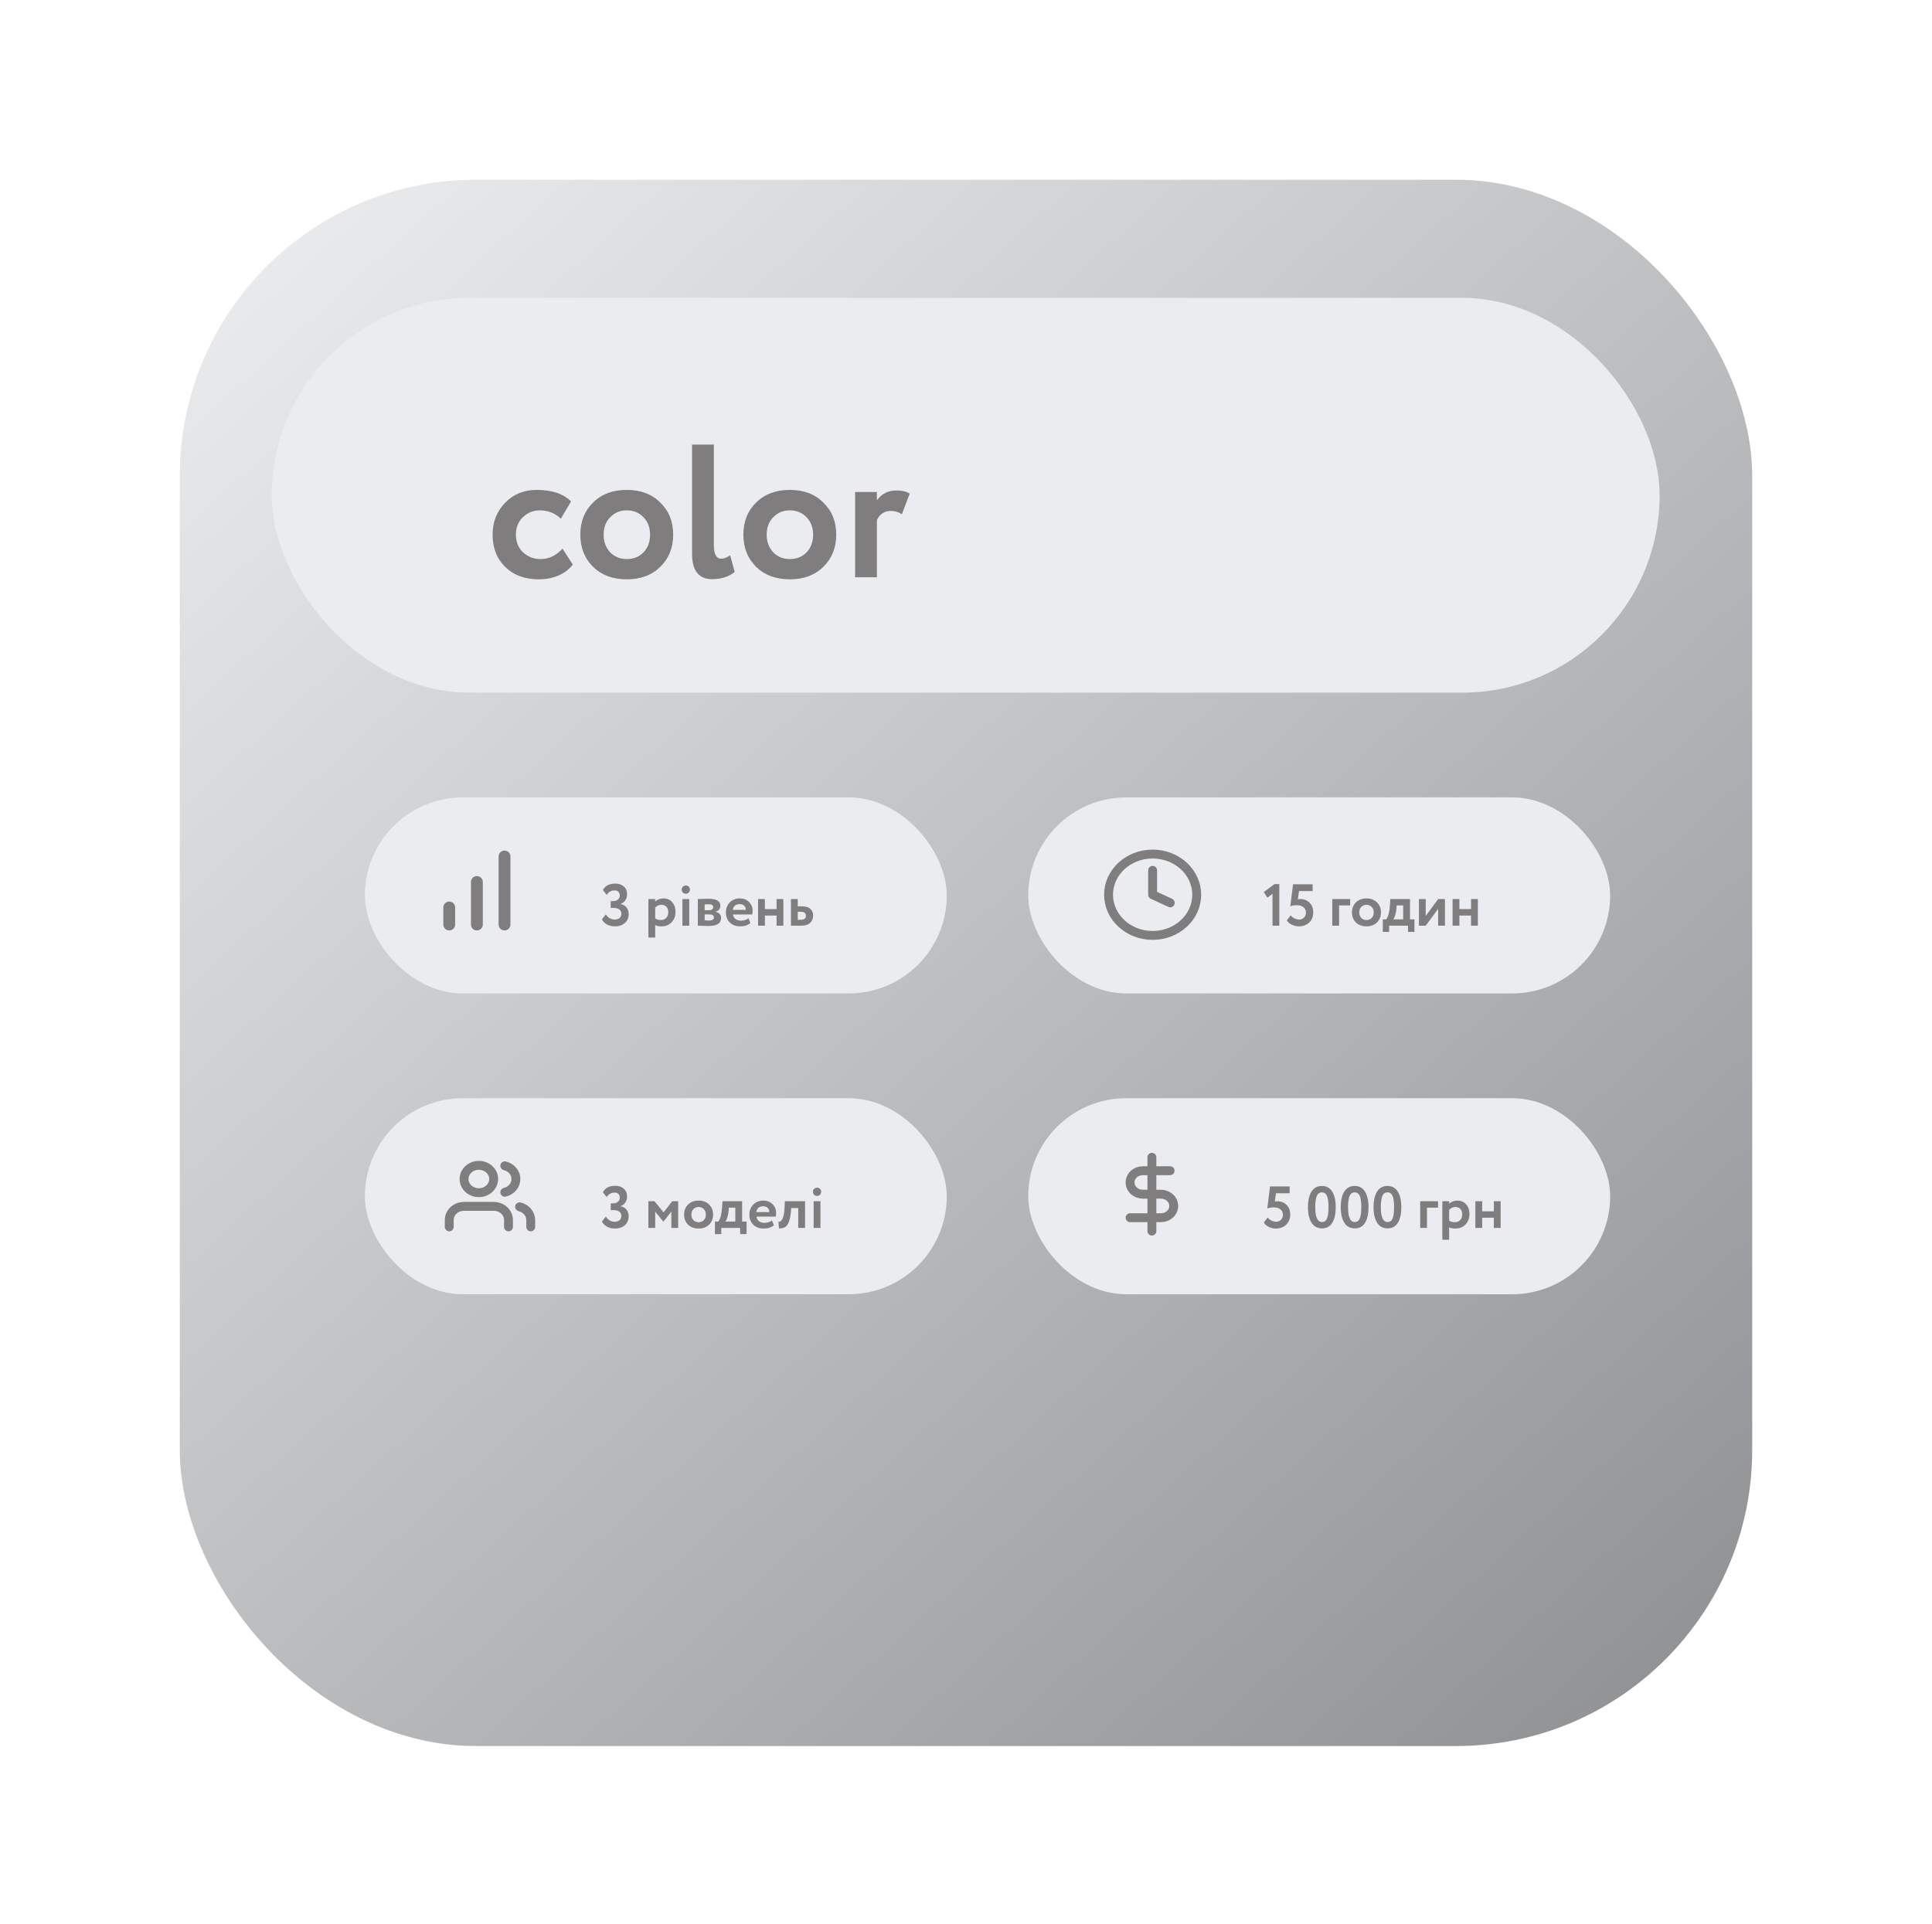
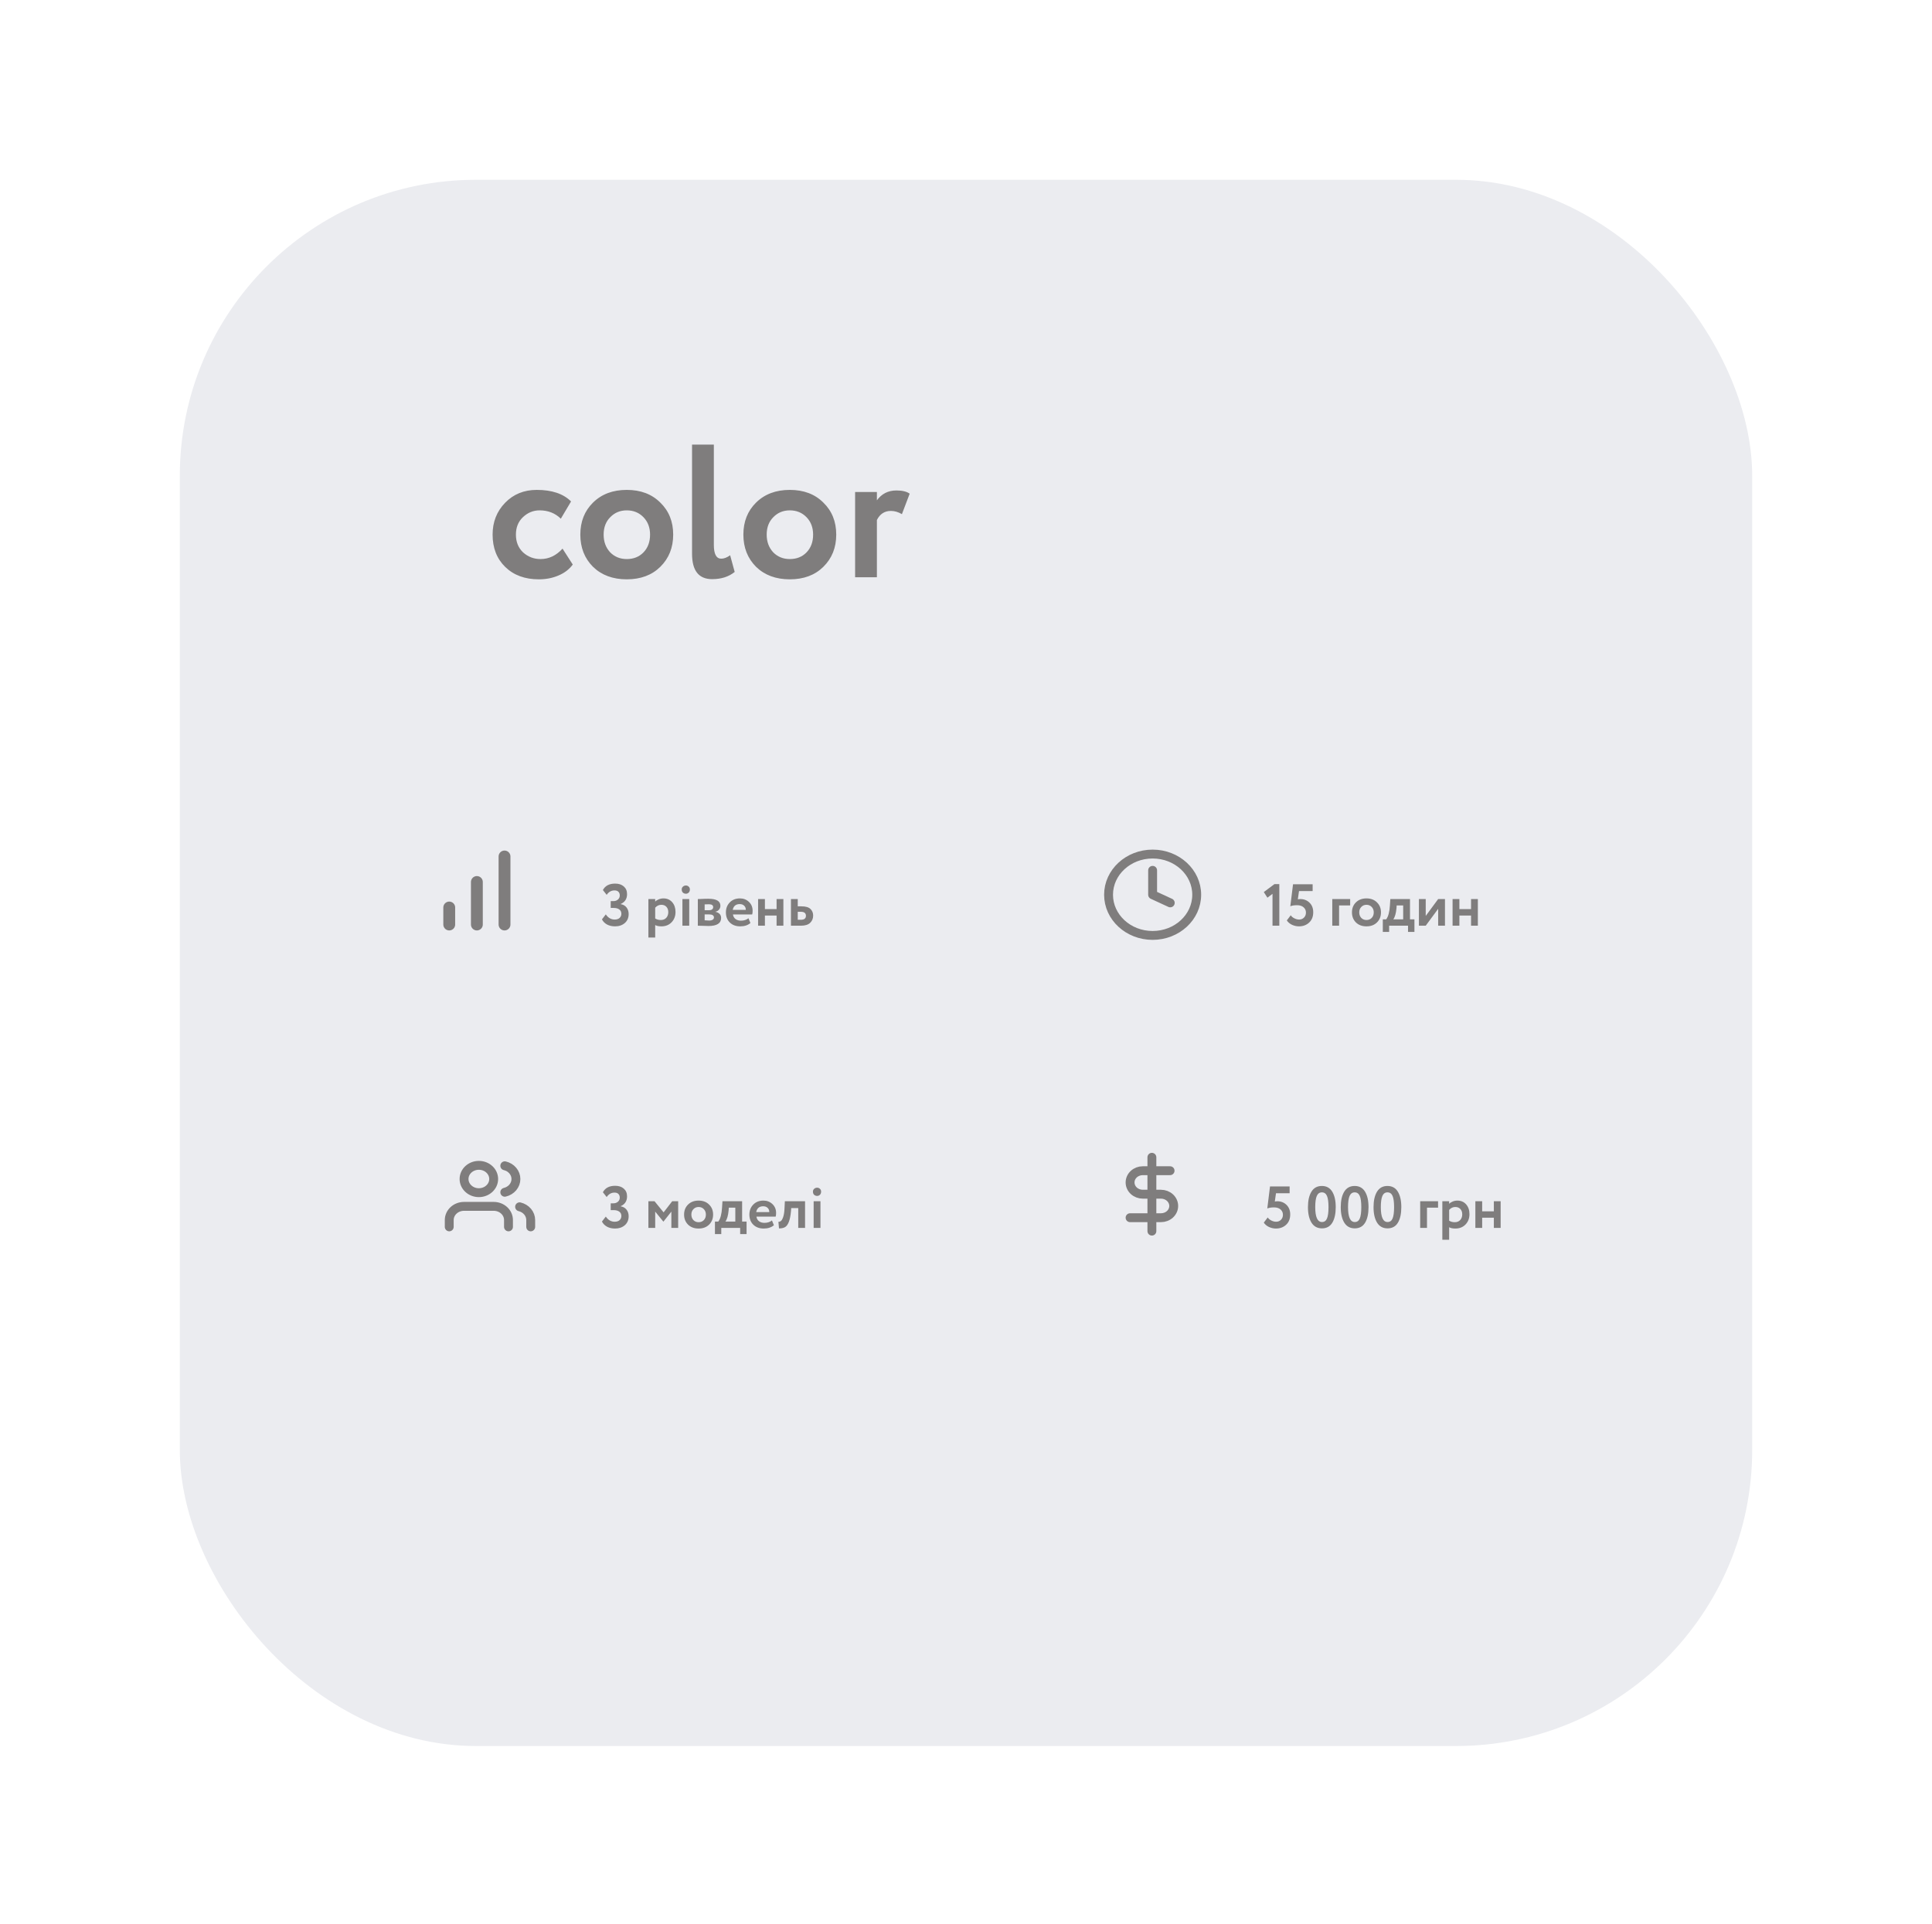
<svg xmlns="http://www.w3.org/2000/svg" width="505" height="503" viewBox="0 0 505 503" fill="none">
  <g filter="url(#filter0_dd)">
    <rect x="47" y="47" width="411" height="409.452" rx="77.401" fill="#EBECF0" />
-     <rect x="47" y="47" width="411" height="409.452" rx="77.401" fill="url(#paint0_linear)" fill-opacity="0.4" style="mix-blend-mode:soft-light" />
  </g>
  <g filter="url(#filter1_ii)">
    <rect x="71.035" y="77.865" width="362.76" height="103.21" rx="51.605" fill="#EBECF0" />
  </g>
  <path d="M147.039 143.426L149.714 147.587C148.789 148.842 147.534 149.8 145.949 150.46C144.397 151.121 142.696 151.451 140.847 151.451C137.214 151.451 134.291 150.378 132.079 148.231C129.866 146.085 128.76 143.261 128.76 139.76C128.76 136.458 129.85 133.684 132.029 131.438C134.209 129.193 136.966 128.07 140.302 128.07C144.265 128.07 147.254 129.077 149.268 131.092L146.593 135.599C145.107 134.146 143.258 133.42 141.045 133.42C139.394 133.42 137.941 134.014 136.686 135.203C135.464 136.359 134.853 137.878 134.853 139.76C134.853 141.676 135.48 143.228 136.735 144.417C138.023 145.573 139.542 146.151 141.293 146.151C143.472 146.151 145.388 145.243 147.039 143.426ZM155.009 148.182C152.796 145.969 151.69 143.162 151.69 139.76C151.69 136.359 152.796 133.568 155.009 131.389C157.255 129.176 160.194 128.07 163.826 128.07C167.459 128.07 170.382 129.176 172.594 131.389C174.84 133.568 175.963 136.359 175.963 139.76C175.963 143.162 174.84 145.969 172.594 148.182C170.382 150.361 167.459 151.451 163.826 151.451C160.194 151.451 157.255 150.361 155.009 148.182ZM157.783 139.76C157.783 141.61 158.344 143.145 159.467 144.367C160.623 145.556 162.076 146.151 163.826 146.151C165.61 146.151 167.063 145.573 168.186 144.417C169.342 143.228 169.919 141.676 169.919 139.76C169.919 137.911 169.342 136.392 168.186 135.203C167.03 134.014 165.577 133.42 163.826 133.42C162.109 133.42 160.673 134.014 159.517 135.203C158.361 136.359 157.783 137.878 157.783 139.76ZM180.893 144.764V116.231H186.59V142.435C186.59 144.846 187.234 146.052 188.522 146.052C189.248 146.052 190.024 145.754 190.85 145.16L192.039 149.519C190.487 150.774 188.522 151.402 186.144 151.402C182.643 151.402 180.893 149.189 180.893 144.764ZM197.628 148.182C195.415 145.969 194.309 143.162 194.309 139.76C194.309 136.359 195.415 133.568 197.628 131.389C199.874 129.176 202.813 128.07 206.445 128.07C210.078 128.07 213.001 129.176 215.213 131.389C217.459 133.568 218.582 136.359 218.582 139.76C218.582 143.162 217.459 145.969 215.213 148.182C213.001 150.361 210.078 151.451 206.445 151.451C202.813 151.451 199.874 150.361 197.628 148.182ZM200.402 139.76C200.402 141.61 200.963 143.145 202.086 144.367C203.242 145.556 204.695 146.151 206.445 146.151C208.229 146.151 209.682 145.573 210.805 144.417C211.961 143.228 212.538 141.676 212.538 139.76C212.538 137.911 211.961 136.392 210.805 135.203C209.649 134.014 208.196 133.42 206.445 133.42C204.728 133.42 203.292 134.014 202.136 135.203C200.98 136.359 200.402 137.878 200.402 139.76ZM223.512 150.906V128.615H229.209V130.794C230.464 129.077 232.164 128.218 234.311 128.218C235.863 128.218 237.019 128.499 237.779 129.061L235.748 134.411C234.79 133.849 233.832 133.568 232.874 133.568C231.223 133.568 230.001 134.361 229.209 135.946V150.906H223.512Z" fill="#7F7D7D" />
  <g filter="url(#filter2_ii)">
    <rect x="268.77" y="208.457" width="152.101" height="51.254" rx="25.627" fill="#EBECF0" />
  </g>
  <g filter="url(#filter3_dd)">
    <ellipse cx="301.092" cy="234.083" rx="19.393" ry="17.904" fill="#EBECF0" />
  </g>
  <path d="M301.282 244.542C307.645 244.542 312.803 239.78 312.803 233.906C312.803 228.032 307.645 223.271 301.282 223.271C294.92 223.271 289.762 228.032 289.762 233.906C289.762 239.78 294.92 244.542 301.282 244.542Z" stroke="#7F7D7D" stroke-width="2.322" stroke-linecap="round" stroke-linejoin="round" />
  <path d="M301.281 227.525V233.906L305.889 236.034" stroke="#7F7D7D" stroke-width="2.322" stroke-linecap="round" stroke-linejoin="round" />
  <path d="M330.341 233.207L333.112 231.133H334.396V242H332.616V233.672L331.285 234.678L330.341 233.207ZM337.271 236.922L337.983 231.164H343.107V232.944H339.546L339.237 235.096C339.464 235.055 339.67 235.034 339.856 235.034C340.836 235.034 341.646 235.349 342.286 235.978C342.936 236.608 343.261 237.444 343.261 238.486C343.261 239.621 342.905 240.519 342.193 241.18C341.481 241.84 340.594 242.17 339.531 242.17C338.922 242.17 338.318 242.036 337.72 241.768C337.131 241.489 336.677 241.107 336.357 240.622L337.379 239.275C337.606 239.606 337.926 239.874 338.339 240.08C338.752 240.287 339.164 240.39 339.577 240.39C340.093 240.39 340.516 240.22 340.847 239.879C341.187 239.539 341.357 239.1 341.357 238.563C341.357 238.006 341.151 237.547 340.738 237.186C340.325 236.824 339.763 236.644 339.051 236.644C338.297 236.644 337.704 236.737 337.271 236.922ZM348.24 242V235.034H352.915V236.706H350.02V242H348.24ZM354.422 241.149C353.73 240.457 353.385 239.58 353.385 238.517C353.385 237.454 353.73 236.582 354.422 235.901C355.124 235.209 356.042 234.864 357.177 234.864C358.312 234.864 359.226 235.209 359.917 235.901C360.619 236.582 360.97 237.454 360.97 238.517C360.97 239.58 360.619 240.457 359.917 241.149C359.226 241.83 358.312 242.17 357.177 242.17C356.042 242.17 355.124 241.83 354.422 241.149ZM355.289 238.517C355.289 239.095 355.464 239.575 355.815 239.957C356.176 240.328 356.63 240.514 357.177 240.514C357.735 240.514 358.189 240.333 358.539 239.972C358.901 239.601 359.081 239.116 359.081 238.517C359.081 237.939 358.901 237.464 358.539 237.093C358.178 236.721 357.724 236.535 357.177 236.535C356.641 236.535 356.192 236.721 355.83 237.093C355.469 237.454 355.289 237.929 355.289 238.517ZM361.448 243.625V240.344H362.33C362.877 239.621 363.202 238.409 363.305 236.706L363.414 235.034H368.553V240.344H369.714V243.625H368.042V242H363.104V243.625H361.448ZM365.024 237.418C364.9 238.77 364.621 239.745 364.188 240.344H366.773V236.706H365.07L365.024 237.418ZM372.666 242H370.886V235.034H372.666V239.446L375.917 235.034H377.697V242H375.917V237.588L372.666 242ZM384.514 242V239.337H381.464V242H379.684V235.034H381.464V237.666H384.514V235.034H386.294V242H384.514Z" fill="#7F7D7D" />
  <g filter="url(#filter4_ii)">
    <rect x="95.371" y="208.457" width="152.101" height="51.254" rx="25.627" fill="#EBECF0" />
  </g>
  <g filter="url(#filter5_dd)">
    <ellipse cx="126.17" cy="234.083" rx="19.393" ry="17.904" fill="#EBECF0" />
  </g>
  <path d="M160.777 242.17C159.972 242.17 159.27 242.01 158.672 241.69C158.073 241.36 157.63 240.911 157.341 240.344L158.347 239.043C158.956 239.941 159.73 240.39 160.669 240.39C161.226 240.39 161.654 240.251 161.954 239.972C162.263 239.683 162.418 239.322 162.418 238.888C162.418 238.393 162.237 238.016 161.876 237.758C161.525 237.49 161.035 237.356 160.406 237.356H159.632V235.576H160.328C160.793 235.576 161.185 235.442 161.505 235.173C161.835 234.895 162 234.533 162 234.09C162 233.687 161.881 233.367 161.644 233.13C161.417 232.892 161.076 232.774 160.622 232.774C159.786 232.774 159.105 233.161 158.579 233.935L157.588 232.681C158.187 231.556 159.255 230.994 160.793 230.994C161.732 230.994 162.485 231.241 163.053 231.737C163.62 232.232 163.904 232.903 163.904 233.749C163.904 234.977 163.352 235.834 162.248 236.319V236.365C162.908 236.479 163.419 236.773 163.78 237.248C164.142 237.722 164.322 238.29 164.322 238.95C164.322 239.931 163.987 240.715 163.316 241.303C162.645 241.881 161.799 242.17 160.777 242.17ZM169.48 245.096V235.034H171.26V235.7C171.487 235.462 171.792 235.266 172.174 235.111C172.566 234.946 172.978 234.864 173.412 234.864C174.361 234.864 175.125 235.194 175.703 235.854C176.281 236.515 176.57 237.366 176.57 238.409C176.57 239.492 176.229 240.39 175.548 241.102C174.867 241.814 173.98 242.17 172.886 242.17C172.194 242.17 171.652 242.057 171.26 241.83V245.096H169.48ZM172.855 236.535C172.246 236.535 171.714 236.788 171.26 237.294V240.111C171.673 240.38 172.163 240.514 172.731 240.514C173.329 240.514 173.804 240.323 174.155 239.941C174.506 239.549 174.681 239.054 174.681 238.455C174.681 237.887 174.521 237.428 174.201 237.077C173.882 236.716 173.433 236.535 172.855 236.535ZM178.375 242V235.034H180.155V242H178.375ZM178.189 232.526C178.189 232.216 178.298 231.969 178.514 231.783C178.731 231.587 178.994 231.489 179.304 231.489C179.572 231.489 179.81 231.587 180.016 231.783C180.222 231.969 180.326 232.216 180.326 232.526C180.326 232.867 180.222 233.14 180.016 233.347C179.81 233.543 179.572 233.641 179.304 233.641C178.984 233.641 178.716 233.543 178.499 233.347C178.293 233.14 178.189 232.867 178.189 232.526ZM182.405 242V235.034C182.529 235.034 182.756 235.029 183.086 235.018C183.427 234.998 183.773 234.982 184.124 234.972C184.485 234.962 184.825 234.956 185.145 234.956C187.251 234.956 188.303 235.565 188.303 236.783C188.303 237.186 188.174 237.531 187.916 237.82C187.669 238.109 187.364 238.28 187.003 238.331V238.362C187.994 238.6 188.489 239.136 188.489 239.972C188.489 241.376 187.385 242.077 185.176 242.077C184.867 242.077 184.376 242.062 183.706 242.031C183.035 242.01 182.601 242 182.405 242ZM185.3 239.043H184.186V240.591C184.887 240.633 185.28 240.653 185.362 240.653C185.754 240.653 186.059 240.581 186.275 240.436C186.502 240.292 186.616 240.096 186.616 239.848C186.616 239.312 186.177 239.043 185.3 239.043ZM185.3 236.396C184.805 236.396 184.433 236.406 184.186 236.427V237.96H185.347C185.656 237.96 185.909 237.893 186.105 237.758C186.312 237.614 186.415 237.413 186.415 237.155C186.415 236.649 186.043 236.396 185.3 236.396ZM195.64 240.049L196.151 241.303C195.47 241.881 194.582 242.17 193.488 242.17C192.364 242.17 191.455 241.835 190.764 241.164C190.083 240.493 189.742 239.611 189.742 238.517C189.742 237.475 190.078 236.608 190.748 235.916C191.419 235.215 192.312 234.864 193.427 234.864C194.345 234.864 195.124 235.168 195.764 235.777C196.404 236.376 196.724 237.15 196.724 238.099C196.724 238.491 196.688 238.811 196.615 239.059H191.584C191.657 239.575 191.884 239.977 192.266 240.266C192.647 240.545 193.117 240.684 193.674 240.684C194.459 240.684 195.114 240.473 195.64 240.049ZM193.349 236.35C192.338 236.35 191.729 236.855 191.522 237.867H194.944C194.954 237.433 194.815 237.072 194.526 236.783C194.237 236.494 193.845 236.35 193.349 236.35ZM202.988 242V239.337H199.938V242H198.158V235.034H199.938V237.666H202.988V235.034H204.768V242H202.988ZM206.744 242V235.034H208.525V236.938H209.484C210.578 236.938 211.363 237.165 211.837 237.619C212.312 238.073 212.549 238.651 212.549 239.353C212.549 240.106 212.291 240.736 211.775 241.241C211.259 241.747 210.449 242 209.345 242H206.744ZM209.33 238.362H208.525V240.452H209.314C210.212 240.452 210.661 240.106 210.661 239.415C210.661 238.713 210.217 238.362 209.33 238.362Z" fill="#7F7D7D" />
  <path d="M124.648 241.69V230.573" stroke="#7F7D7D" stroke-width="3.096" stroke-linecap="round" stroke-linejoin="round" />
  <path d="M131.875 241.69V223.903" stroke="#7F7D7D" stroke-width="3.096" stroke-linecap="round" stroke-linejoin="round" />
  <path d="M117.426 241.69V237.243" stroke="#7F7D7D" stroke-width="3.096" stroke-linecap="round" stroke-linejoin="round" />
  <g filter="url(#filter6_ii)">
    <rect x="95.371" y="287.093" width="152.101" height="51.254" rx="25.627" fill="#EBECF0" />
  </g>
  <g filter="url(#filter7_dd)">
    <ellipse cx="127.694" cy="312.72" rx="19.393" ry="17.904" fill="#EBECF0" />
  </g>
  <path d="M160.777 321.17C159.972 321.17 159.27 321.01 158.672 320.69C158.073 320.36 157.63 319.911 157.341 319.344L158.347 318.043C158.956 318.941 159.73 319.39 160.669 319.39C161.226 319.39 161.654 319.251 161.954 318.972C162.263 318.683 162.418 318.322 162.418 317.888C162.418 317.393 162.237 317.016 161.876 316.758C161.525 316.49 161.035 316.356 160.406 316.356H159.632V314.576H160.328C160.793 314.576 161.185 314.442 161.505 314.173C161.835 313.895 162 313.533 162 313.09C162 312.687 161.881 312.367 161.644 312.13C161.417 311.892 161.076 311.774 160.622 311.774C159.786 311.774 159.105 312.161 158.579 312.935L157.588 311.681C158.187 310.556 159.255 309.994 160.793 309.994C161.732 309.994 162.485 310.241 163.053 310.737C163.62 311.232 163.904 311.903 163.904 312.749C163.904 313.977 163.352 314.834 162.248 315.319V315.365C162.908 315.479 163.419 315.773 163.78 316.248C164.142 316.722 164.322 317.29 164.322 317.95C164.322 318.931 163.987 319.715 163.316 320.303C162.645 320.881 161.799 321.17 160.777 321.17ZM169.48 321V314.034H171.09L173.458 316.944L175.703 314.034H177.267V321H175.486V316.743L173.427 319.344H173.381L171.26 316.743V321H169.48ZM179.85 320.149C179.158 319.457 178.812 318.58 178.812 317.517C178.812 316.454 179.158 315.582 179.85 314.901C180.551 314.209 181.47 313.864 182.605 313.864C183.74 313.864 184.654 314.209 185.345 314.901C186.047 315.582 186.398 316.454 186.398 317.517C186.398 318.58 186.047 319.457 185.345 320.149C184.654 320.83 183.74 321.17 182.605 321.17C181.47 321.17 180.551 320.83 179.85 320.149ZM180.716 317.517C180.716 318.095 180.892 318.575 181.243 318.957C181.604 319.328 182.058 319.514 182.605 319.514C183.162 319.514 183.616 319.333 183.967 318.972C184.328 318.601 184.509 318.116 184.509 317.517C184.509 316.939 184.328 316.464 183.967 316.093C183.606 315.721 183.152 315.535 182.605 315.535C182.068 315.535 181.619 315.721 181.258 316.093C180.897 316.454 180.716 316.929 180.716 317.517ZM186.876 322.625V319.344H187.758C188.305 318.621 188.63 317.409 188.733 315.706L188.842 314.034H193.981V319.344H195.142V322.625H193.47V321H188.532V322.625H186.876ZM190.452 316.418C190.328 317.77 190.049 318.745 189.616 319.344H192.201V315.706H190.498L190.452 316.418ZM201.778 319.049L202.289 320.303C201.608 320.881 200.72 321.17 199.626 321.17C198.501 321.17 197.593 320.835 196.902 320.164C196.22 319.493 195.88 318.611 195.88 317.517C195.88 316.475 196.215 315.608 196.886 314.916C197.557 314.215 198.45 313.864 199.564 313.864C200.483 313.864 201.262 314.168 201.902 314.777C202.542 315.376 202.861 316.15 202.861 317.099C202.861 317.491 202.825 317.811 202.753 318.059H197.722C197.794 318.575 198.021 318.977 198.403 319.266C198.785 319.545 199.255 319.684 199.812 319.684C200.596 319.684 201.252 319.473 201.778 319.049ZM199.487 315.35C198.475 315.35 197.867 315.855 197.66 316.867H201.081C201.092 316.433 200.952 316.072 200.663 315.783C200.374 315.494 199.982 315.35 199.487 315.35ZM208.651 321V315.814H206.809L206.762 316.557C206.649 317.806 206.458 318.766 206.189 319.436C205.931 320.107 205.601 320.561 205.199 320.799C204.806 321.026 204.28 321.139 203.62 321.139L203.465 319.406C203.692 319.426 203.903 319.364 204.1 319.22C204.306 319.065 204.502 318.735 204.688 318.229C204.874 317.713 204.992 317.037 205.044 316.201L205.152 314.034H210.431V321H208.651ZM212.677 321V314.034H214.457V321H212.677ZM212.491 311.526C212.491 311.216 212.599 310.969 212.816 310.783C213.033 310.587 213.296 310.489 213.605 310.489C213.874 310.489 214.111 310.587 214.317 310.783C214.524 310.969 214.627 311.216 214.627 311.526C214.627 311.867 214.524 312.14 214.317 312.347C214.111 312.543 213.874 312.641 213.605 312.641C213.285 312.641 213.017 312.543 212.8 312.347C212.594 312.14 212.491 311.867 212.491 311.526Z" fill="#7F7D7D" />
  <path d="M132.913 320.731V318.944C132.913 317.996 132.505 317.086 131.779 316.416C131.053 315.746 130.068 315.369 129.041 315.369H121.298C120.271 315.369 119.286 315.746 118.56 316.416C117.834 317.086 117.426 317.996 117.426 318.944V320.731" stroke="#7F7D7D" stroke-width="2.322" stroke-linecap="round" stroke-linejoin="round" />
  <path d="M125.169 311.795C127.307 311.795 129.041 310.194 129.041 308.22C129.041 306.246 127.307 304.646 125.169 304.646C123.03 304.646 121.297 306.246 121.297 308.22C121.297 310.194 123.03 311.795 125.169 311.795Z" stroke="#7F7D7D" stroke-width="2.322" stroke-linecap="round" stroke-linejoin="round" />
  <path d="M138.72 320.731V318.944C138.72 318.152 138.434 317.382 137.909 316.756C137.383 316.13 136.647 315.683 135.816 315.485" stroke="#7F7D7D" stroke-width="2.322" stroke-linecap="round" stroke-linejoin="round" />
  <path d="M131.945 304.762C132.778 304.959 133.516 305.406 134.043 306.033C134.571 306.66 134.857 307.431 134.857 308.225C134.857 309.018 134.571 309.789 134.043 310.416C133.516 311.043 132.778 311.49 131.945 311.687" stroke="#7F7D7D" stroke-width="2.322" stroke-linecap="round" stroke-linejoin="round" />
  <g filter="url(#filter8_ii)">
    <rect x="268.77" y="287.093" width="152.101" height="51.254" rx="25.627" fill="#EBECF0" />
  </g>
  <g filter="url(#filter9_dd)">
-     <ellipse cx="301.092" cy="312.72" rx="19.393" ry="17.904" fill="#EBECF0" />
-   </g>
+     </g>
  <path d="M331.254 315.922L331.966 310.164H337.09V311.944H333.529L333.22 314.096C333.447 314.055 333.653 314.034 333.839 314.034C334.82 314.034 335.63 314.349 336.269 314.978C336.92 315.608 337.245 316.444 337.245 317.486C337.245 318.621 336.889 319.519 336.177 320.18C335.465 320.84 334.577 321.17 333.514 321.17C332.905 321.17 332.301 321.036 331.703 320.768C331.115 320.489 330.66 320.107 330.341 319.622L331.362 318.275C331.589 318.606 331.909 318.874 332.322 319.08C332.735 319.287 333.148 319.39 333.56 319.39C334.076 319.39 334.5 319.22 334.83 318.879C335.17 318.539 335.341 318.1 335.341 317.563C335.341 317.006 335.134 316.547 334.721 316.186C334.309 315.824 333.746 315.644 333.034 315.644C332.281 315.644 331.687 315.737 331.254 315.922ZM342.811 319.638C342.192 318.647 341.882 317.295 341.882 315.582C341.882 313.869 342.187 312.517 342.796 311.526C343.405 310.535 344.313 310.04 345.52 310.04C346.717 310.04 347.62 310.535 348.229 311.526C348.838 312.517 349.143 313.869 349.143 315.582C349.143 317.305 348.843 318.662 348.245 319.653C347.646 320.634 346.748 321.124 345.551 321.124C344.344 321.124 343.43 320.628 342.811 319.638ZM343.786 315.582C343.786 318.172 344.375 319.467 345.551 319.467C346.16 319.467 346.594 319.163 346.852 318.554C347.12 317.935 347.254 316.944 347.254 315.582C347.254 314.23 347.12 313.25 346.852 312.641C346.583 312.021 346.139 311.712 345.52 311.712C344.911 311.712 344.468 312.027 344.189 312.656C343.921 313.286 343.786 314.261 343.786 315.582ZM351.383 319.638C350.764 318.647 350.454 317.295 350.454 315.582C350.454 313.869 350.758 312.517 351.367 311.526C351.976 310.535 352.884 310.04 354.092 310.04C355.289 310.04 356.192 310.535 356.801 311.526C357.41 312.517 357.714 313.869 357.714 315.582C357.714 317.305 357.415 318.662 356.816 319.653C356.218 320.634 355.32 321.124 354.123 321.124C352.915 321.124 352.002 320.628 351.383 319.638ZM352.358 315.582C352.358 318.172 352.946 319.467 354.123 319.467C354.732 319.467 355.165 319.163 355.423 318.554C355.691 317.935 355.826 316.944 355.826 315.582C355.826 314.23 355.691 313.25 355.423 312.641C355.155 312.021 354.711 311.712 354.092 311.712C353.483 311.712 353.039 312.027 352.761 312.656C352.492 313.286 352.358 314.261 352.358 315.582ZM359.954 319.638C359.335 318.647 359.026 317.295 359.026 315.582C359.026 313.869 359.33 312.517 359.939 311.526C360.548 310.535 361.456 310.04 362.663 310.04C363.861 310.04 364.764 310.535 365.372 311.526C365.981 312.517 366.286 313.869 366.286 315.582C366.286 317.305 365.986 318.662 365.388 319.653C364.789 320.634 363.891 321.124 362.694 321.124C361.487 321.124 360.574 320.628 359.954 319.638ZM360.93 315.582C360.93 318.172 361.518 319.467 362.694 319.467C363.303 319.467 363.737 319.163 363.995 318.554C364.263 317.935 364.397 316.944 364.397 315.582C364.397 314.23 364.263 313.25 363.995 312.641C363.726 312.021 363.283 311.712 362.663 311.712C362.055 311.712 361.611 312.027 361.332 312.656C361.064 313.286 360.93 314.261 360.93 315.582ZM371.218 321V314.034H375.893V315.706H372.998V321H371.218ZM377.008 324.096V314.034H378.788V314.7C379.015 314.462 379.32 314.266 379.702 314.111C380.094 313.946 380.507 313.864 380.94 313.864C381.89 313.864 382.653 314.194 383.231 314.854C383.809 315.515 384.098 316.366 384.098 317.409C384.098 318.492 383.758 319.39 383.076 320.102C382.395 320.814 381.508 321.17 380.414 321.17C379.722 321.17 379.181 321.057 378.788 320.83V324.096H377.008ZM380.383 315.535C379.774 315.535 379.242 315.788 378.788 316.294V319.111C379.201 319.38 379.691 319.514 380.259 319.514C380.858 319.514 381.332 319.323 381.683 318.941C382.034 318.549 382.209 318.054 382.209 317.455C382.209 316.887 382.05 316.428 381.73 316.077C381.41 315.716 380.961 315.535 380.383 315.535ZM390.47 321V318.337H387.42V321H385.64V314.034H387.42V316.666H390.47V314.034H392.25V321H390.47Z" fill="#7F7D7D" />
  <path d="M301.09 302.54V321.847" stroke="#7F7D7D" stroke-width="2.322" stroke-linecap="round" stroke-linejoin="round" />
  <path d="M305.844 306.05H298.714C297.831 306.05 296.985 306.373 296.361 306.949C295.737 307.526 295.387 308.307 295.387 309.122C295.387 309.936 295.737 310.717 296.361 311.294C296.985 311.87 297.831 312.193 298.714 312.193H303.467C304.349 312.193 305.196 312.517 305.82 313.093C306.444 313.669 306.794 314.45 306.794 315.265C306.794 316.08 306.444 316.861 305.82 317.437C305.196 318.013 304.349 318.337 303.467 318.337H295.387" stroke="#7F7D7D" stroke-width="2.322" stroke-linecap="round" stroke-linejoin="round" />
  <defs>
    <filter id="filter0_dd" x="0.559" y="0.559" width="503.881" height="502.333" filterUnits="userSpaceOnUse" color-interpolation-filters="sRGB">
      <feFlood flood-opacity="0" result="BackgroundImageFix" />
      <feColorMatrix in="SourceAlpha" type="matrix" values="0 0 0 0 0 0 0 0 0 0 0 0 0 0 0 0 0 0 127 0" />
      <feOffset dx="15.48" dy="15.48" />
      <feGaussianBlur stdDeviation="15.48" />
      <feColorMatrix type="matrix" values="0 0 0 0 0.651 0 0 0 0 0.669 0 0 0 0 0.74 0 0 0 1 0" />
      <feBlend mode="normal" in2="BackgroundImageFix" result="effect1_dropShadow" />
      <feColorMatrix in="SourceAlpha" type="matrix" values="0 0 0 0 0 0 0 0 0 0 0 0 0 0 0 0 0 0 127 0" />
      <feOffset dx="-15.48" dy="-15.48" />
      <feGaussianBlur stdDeviation="15.48" />
      <feColorMatrix type="matrix" values="0 0 0 0 0.979 0 0 0 0 0.983 0 0 0 0 1 0 0 0 1 0" />
      <feBlend mode="normal" in2="effect1_dropShadow" result="effect2_dropShadow" />
      <feBlend mode="normal" in="SourceGraphic" in2="effect2_dropShadow" result="shape" />
    </filter>
    <filter id="filter1_ii" x="55.555" y="62.385" width="393.72" height="134.17" filterUnits="userSpaceOnUse" color-interpolation-filters="sRGB">
      <feFlood flood-opacity="0" result="BackgroundImageFix" />
      <feBlend mode="normal" in="SourceGraphic" in2="BackgroundImageFix" result="shape" />
      <feColorMatrix in="SourceAlpha" type="matrix" values="0 0 0 0 0 0 0 0 0 0 0 0 0 0 0 0 0 0 127 0" result="hardAlpha" />
      <feOffset dx="15.48" dy="15.48" />
      <feGaussianBlur stdDeviation="15.48" />
      <feComposite in2="hardAlpha" operator="arithmetic" k2="-1" k3="1" />
      <feColorMatrix type="matrix" values="0 0 0 0 0.651 0 0 0 0 0.671 0 0 0 0 0.741 0 0 0 1 0" />
      <feBlend mode="normal" in2="shape" result="effect1_innerShadow" />
      <feColorMatrix in="SourceAlpha" type="matrix" values="0 0 0 0 0 0 0 0 0 0 0 0 0 0 0 0 0 0 127 0" result="hardAlpha" />
      <feOffset dx="-15.48" dy="-15.48" />
      <feGaussianBlur stdDeviation="15.48" />
      <feComposite in2="hardAlpha" operator="arithmetic" k2="-1" k3="1" />
      <feColorMatrix type="matrix" values="0 0 0 0 0.98 0 0 0 0 0.984 0 0 0 0 1 0 0 0 1 0" />
      <feBlend mode="normal" in2="effect1_innerShadow" result="effect2_innerShadow" />
    </filter>
    <filter id="filter2_ii" x="261.029" y="200.717" width="167.581" height="66.734" filterUnits="userSpaceOnUse" color-interpolation-filters="sRGB">
      <feFlood flood-opacity="0" result="BackgroundImageFix" />
      <feBlend mode="normal" in="SourceGraphic" in2="BackgroundImageFix" result="shape" />
      <feColorMatrix in="SourceAlpha" type="matrix" values="0 0 0 0 0 0 0 0 0 0 0 0 0 0 0 0 0 0 127 0" result="hardAlpha" />
      <feOffset dx="7.74" dy="7.74" />
      <feGaussianBlur stdDeviation="7.74" />
      <feComposite in2="hardAlpha" operator="arithmetic" k2="-1" k3="1" />
      <feColorMatrix type="matrix" values="0 0 0 0 0.651 0 0 0 0 0.671 0 0 0 0 0.741 0 0 0 1 0" />
      <feBlend mode="normal" in2="shape" result="effect1_innerShadow" />
      <feColorMatrix in="SourceAlpha" type="matrix" values="0 0 0 0 0 0 0 0 0 0 0 0 0 0 0 0 0 0 127 0" result="hardAlpha" />
      <feOffset dx="-7.74" dy="-7.74" />
      <feGaussianBlur stdDeviation="7.74" />
      <feComposite in2="hardAlpha" operator="arithmetic" k2="-1" k3="1" />
      <feColorMatrix type="matrix" values="0 0 0 0 0.98 0 0 0 0 0.984 0 0 0 0 1 0 0 0 1 0" />
      <feBlend mode="normal" in2="effect1_innerShadow" result="effect2_innerShadow" />
    </filter>
    <filter id="filter3_dd" x="270.089" y="204.57" width="62.006" height="59.028" filterUnits="userSpaceOnUse" color-interpolation-filters="sRGB">
      <feFlood flood-opacity="0" result="BackgroundImageFix" />
      <feColorMatrix in="SourceAlpha" type="matrix" values="0 0 0 0 0 0 0 0 0 0 0 0 0 0 0 0 0 0 127 0" />
      <feOffset dx="3.87" dy="3.87" />
      <feGaussianBlur stdDeviation="3.87" />
      <feColorMatrix type="matrix" values="0 0 0 0 0.651 0 0 0 0 0.669 0 0 0 0 0.74 0 0 0 1 0" />
      <feBlend mode="normal" in2="BackgroundImageFix" result="effect1_dropShadow" />
      <feColorMatrix in="SourceAlpha" type="matrix" values="0 0 0 0 0 0 0 0 0 0 0 0 0 0 0 0 0 0 127 0" />
      <feOffset dx="-3.87" dy="-3.87" />
      <feGaussianBlur stdDeviation="3.87" />
      <feColorMatrix type="matrix" values="0 0 0 0 0.979 0 0 0 0 0.983 0 0 0 0 1 0 0 0 1 0" />
      <feBlend mode="normal" in2="effect1_dropShadow" result="effect2_dropShadow" />
      <feBlend mode="normal" in="SourceGraphic" in2="effect2_dropShadow" result="shape" />
    </filter>
    <filter id="filter4_ii" x="87.631" y="200.717" width="167.581" height="66.734" filterUnits="userSpaceOnUse" color-interpolation-filters="sRGB">
      <feFlood flood-opacity="0" result="BackgroundImageFix" />
      <feBlend mode="normal" in="SourceGraphic" in2="BackgroundImageFix" result="shape" />
      <feColorMatrix in="SourceAlpha" type="matrix" values="0 0 0 0 0 0 0 0 0 0 0 0 0 0 0 0 0 0 127 0" result="hardAlpha" />
      <feOffset dx="7.74" dy="7.74" />
      <feGaussianBlur stdDeviation="7.74" />
      <feComposite in2="hardAlpha" operator="arithmetic" k2="-1" k3="1" />
      <feColorMatrix type="matrix" values="0 0 0 0 0.651 0 0 0 0 0.671 0 0 0 0 0.741 0 0 0 1 0" />
      <feBlend mode="normal" in2="shape" result="effect1_innerShadow" />
      <feColorMatrix in="SourceAlpha" type="matrix" values="0 0 0 0 0 0 0 0 0 0 0 0 0 0 0 0 0 0 127 0" result="hardAlpha" />
      <feOffset dx="-7.74" dy="-7.74" />
      <feGaussianBlur stdDeviation="7.74" />
      <feComposite in2="hardAlpha" operator="arithmetic" k2="-1" k3="1" />
      <feColorMatrix type="matrix" values="0 0 0 0 0.98 0 0 0 0 0.984 0 0 0 0 1 0 0 0 1 0" />
      <feBlend mode="normal" in2="effect1_innerShadow" result="effect2_innerShadow" />
    </filter>
    <filter id="filter5_dd" x="95.167" y="204.57" width="62.006" height="59.028" filterUnits="userSpaceOnUse" color-interpolation-filters="sRGB">
      <feFlood flood-opacity="0" result="BackgroundImageFix" />
      <feColorMatrix in="SourceAlpha" type="matrix" values="0 0 0 0 0 0 0 0 0 0 0 0 0 0 0 0 0 0 127 0" />
      <feOffset dx="3.87" dy="3.87" />
      <feGaussianBlur stdDeviation="3.87" />
      <feColorMatrix type="matrix" values="0 0 0 0 0.651 0 0 0 0 0.669 0 0 0 0 0.74 0 0 0 1 0" />
      <feBlend mode="normal" in2="BackgroundImageFix" result="effect1_dropShadow" />
      <feColorMatrix in="SourceAlpha" type="matrix" values="0 0 0 0 0 0 0 0 0 0 0 0 0 0 0 0 0 0 127 0" />
      <feOffset dx="-3.87" dy="-3.87" />
      <feGaussianBlur stdDeviation="3.87" />
      <feColorMatrix type="matrix" values="0 0 0 0 0.979 0 0 0 0 0.983 0 0 0 0 1 0 0 0 1 0" />
      <feBlend mode="normal" in2="effect1_dropShadow" result="effect2_dropShadow" />
      <feBlend mode="normal" in="SourceGraphic" in2="effect2_dropShadow" result="shape" />
    </filter>
    <filter id="filter6_ii" x="87.631" y="279.353" width="167.581" height="66.734" filterUnits="userSpaceOnUse" color-interpolation-filters="sRGB">
      <feFlood flood-opacity="0" result="BackgroundImageFix" />
      <feBlend mode="normal" in="SourceGraphic" in2="BackgroundImageFix" result="shape" />
      <feColorMatrix in="SourceAlpha" type="matrix" values="0 0 0 0 0 0 0 0 0 0 0 0 0 0 0 0 0 0 127 0" result="hardAlpha" />
      <feOffset dx="7.74" dy="7.74" />
      <feGaussianBlur stdDeviation="7.74" />
      <feComposite in2="hardAlpha" operator="arithmetic" k2="-1" k3="1" />
      <feColorMatrix type="matrix" values="0 0 0 0 0.651 0 0 0 0 0.671 0 0 0 0 0.741 0 0 0 1 0" />
      <feBlend mode="normal" in2="shape" result="effect1_innerShadow" />
      <feColorMatrix in="SourceAlpha" type="matrix" values="0 0 0 0 0 0 0 0 0 0 0 0 0 0 0 0 0 0 127 0" result="hardAlpha" />
      <feOffset dx="-7.74" dy="-7.74" />
      <feGaussianBlur stdDeviation="7.74" />
      <feComposite in2="hardAlpha" operator="arithmetic" k2="-1" k3="1" />
      <feColorMatrix type="matrix" values="0 0 0 0 0.98 0 0 0 0 0.984 0 0 0 0 1 0 0 0 1 0" />
      <feBlend mode="normal" in2="effect1_innerShadow" result="effect2_innerShadow" />
    </filter>
    <filter id="filter7_dd" x="96.691" y="283.206" width="62.006" height="59.028" filterUnits="userSpaceOnUse" color-interpolation-filters="sRGB">
      <feFlood flood-opacity="0" result="BackgroundImageFix" />
      <feColorMatrix in="SourceAlpha" type="matrix" values="0 0 0 0 0 0 0 0 0 0 0 0 0 0 0 0 0 0 127 0" />
      <feOffset dx="3.87" dy="3.87" />
      <feGaussianBlur stdDeviation="3.87" />
      <feColorMatrix type="matrix" values="0 0 0 0 0.651 0 0 0 0 0.669 0 0 0 0 0.74 0 0 0 1 0" />
      <feBlend mode="normal" in2="BackgroundImageFix" result="effect1_dropShadow" />
      <feColorMatrix in="SourceAlpha" type="matrix" values="0 0 0 0 0 0 0 0 0 0 0 0 0 0 0 0 0 0 127 0" />
      <feOffset dx="-3.87" dy="-3.87" />
      <feGaussianBlur stdDeviation="3.87" />
      <feColorMatrix type="matrix" values="0 0 0 0 0.979 0 0 0 0 0.983 0 0 0 0 1 0 0 0 1 0" />
      <feBlend mode="normal" in2="effect1_dropShadow" result="effect2_dropShadow" />
      <feBlend mode="normal" in="SourceGraphic" in2="effect2_dropShadow" result="shape" />
    </filter>
    <filter id="filter8_ii" x="261.029" y="279.353" width="167.581" height="66.734" filterUnits="userSpaceOnUse" color-interpolation-filters="sRGB">
      <feFlood flood-opacity="0" result="BackgroundImageFix" />
      <feBlend mode="normal" in="SourceGraphic" in2="BackgroundImageFix" result="shape" />
      <feColorMatrix in="SourceAlpha" type="matrix" values="0 0 0 0 0 0 0 0 0 0 0 0 0 0 0 0 0 0 127 0" result="hardAlpha" />
      <feOffset dx="7.74" dy="7.74" />
      <feGaussianBlur stdDeviation="7.74" />
      <feComposite in2="hardAlpha" operator="arithmetic" k2="-1" k3="1" />
      <feColorMatrix type="matrix" values="0 0 0 0 0.651 0 0 0 0 0.671 0 0 0 0 0.741 0 0 0 1 0" />
      <feBlend mode="normal" in2="shape" result="effect1_innerShadow" />
      <feColorMatrix in="SourceAlpha" type="matrix" values="0 0 0 0 0 0 0 0 0 0 0 0 0 0 0 0 0 0 127 0" result="hardAlpha" />
      <feOffset dx="-7.74" dy="-7.74" />
      <feGaussianBlur stdDeviation="7.74" />
      <feComposite in2="hardAlpha" operator="arithmetic" k2="-1" k3="1" />
      <feColorMatrix type="matrix" values="0 0 0 0 0.98 0 0 0 0 0.984 0 0 0 0 1 0 0 0 1 0" />
      <feBlend mode="normal" in2="effect1_innerShadow" result="effect2_innerShadow" />
    </filter>
    <filter id="filter9_dd" x="270.089" y="283.206" width="62.006" height="59.028" filterUnits="userSpaceOnUse" color-interpolation-filters="sRGB">
      <feFlood flood-opacity="0" result="BackgroundImageFix" />
      <feColorMatrix in="SourceAlpha" type="matrix" values="0 0 0 0 0 0 0 0 0 0 0 0 0 0 0 0 0 0 127 0" />
      <feOffset dx="3.87" dy="3.87" />
      <feGaussianBlur stdDeviation="3.87" />
      <feColorMatrix type="matrix" values="0 0 0 0 0.651 0 0 0 0 0.669 0 0 0 0 0.74 0 0 0 1 0" />
      <feBlend mode="normal" in2="BackgroundImageFix" result="effect1_dropShadow" />
      <feColorMatrix in="SourceAlpha" type="matrix" values="0 0 0 0 0 0 0 0 0 0 0 0 0 0 0 0 0 0 127 0" />
      <feOffset dx="-3.87" dy="-3.87" />
      <feGaussianBlur stdDeviation="3.87" />
      <feColorMatrix type="matrix" values="0 0 0 0 0.979 0 0 0 0 0.983 0 0 0 0 1 0 0 0 1 0" />
      <feBlend mode="normal" in2="effect1_dropShadow" result="effect2_dropShadow" />
      <feBlend mode="normal" in="SourceGraphic" in2="effect2_dropShadow" result="shape" />
    </filter>
    <linearGradient id="paint0_linear" x1="683.847" y1="251.726" x2="274.543" y2="-199.803" gradientUnits="userSpaceOnUse">
      <stop />
      <stop offset="1" stop-color="white" />
    </linearGradient>
  </defs>
</svg>